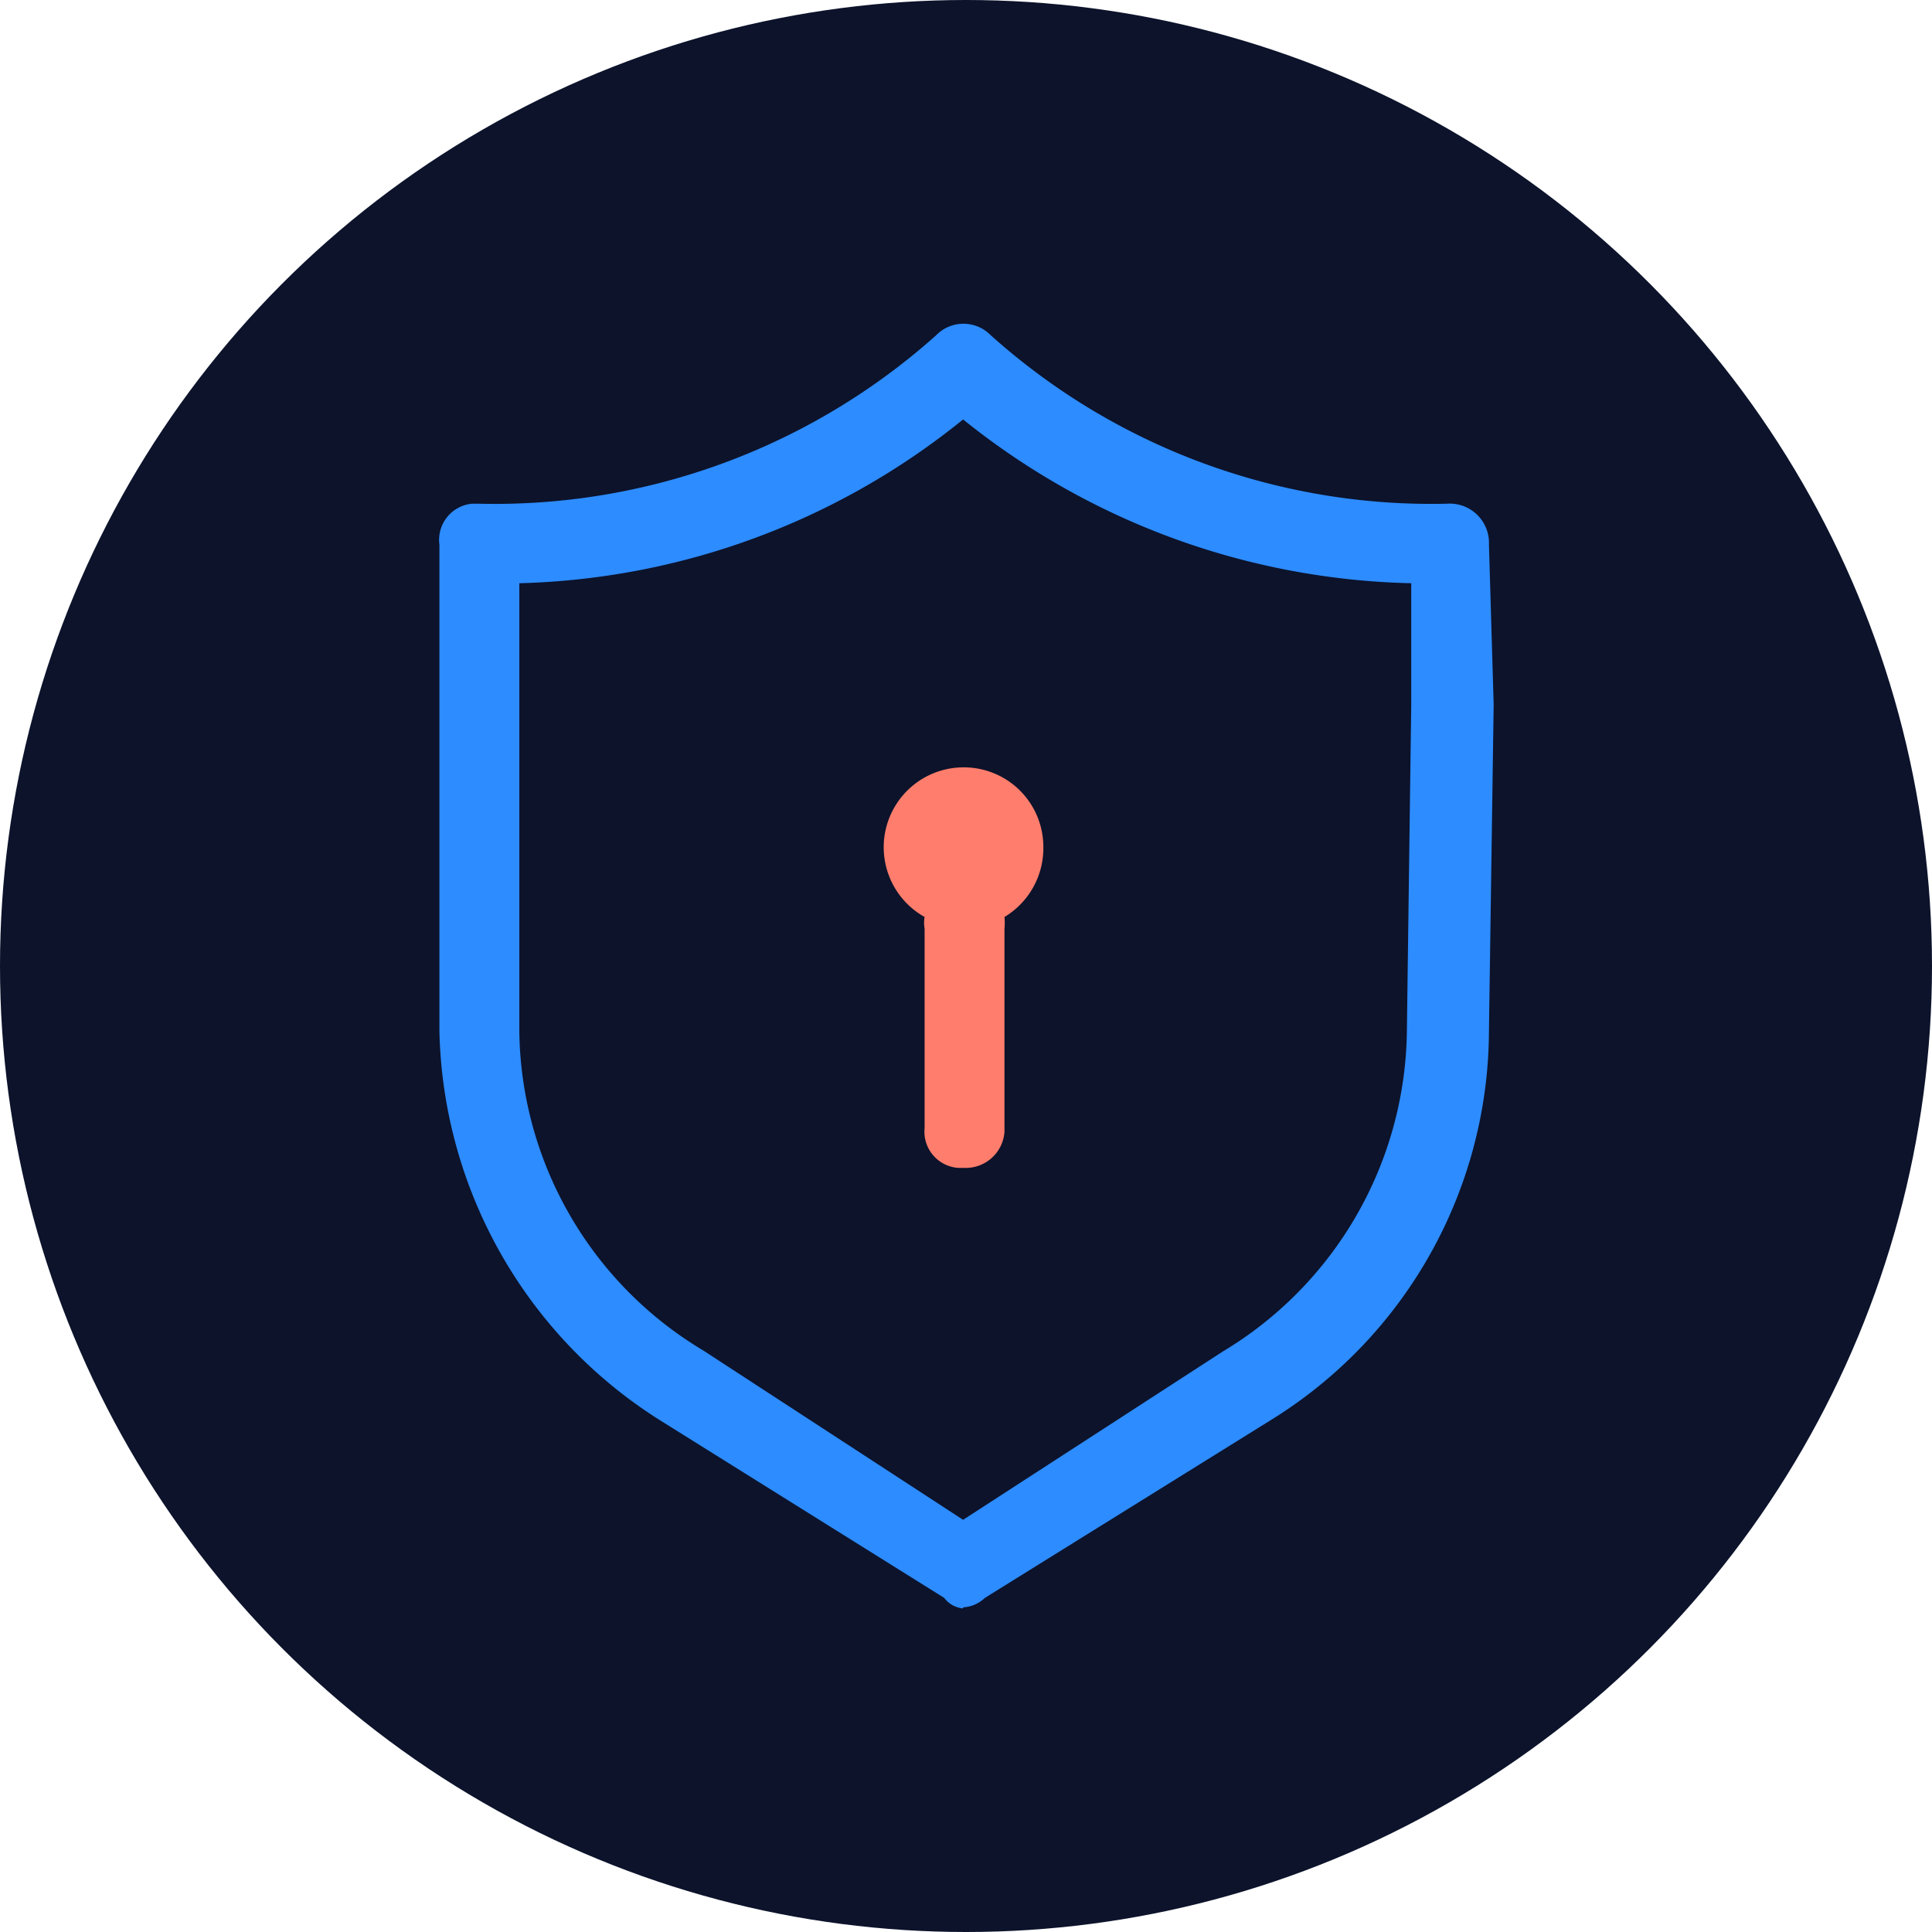
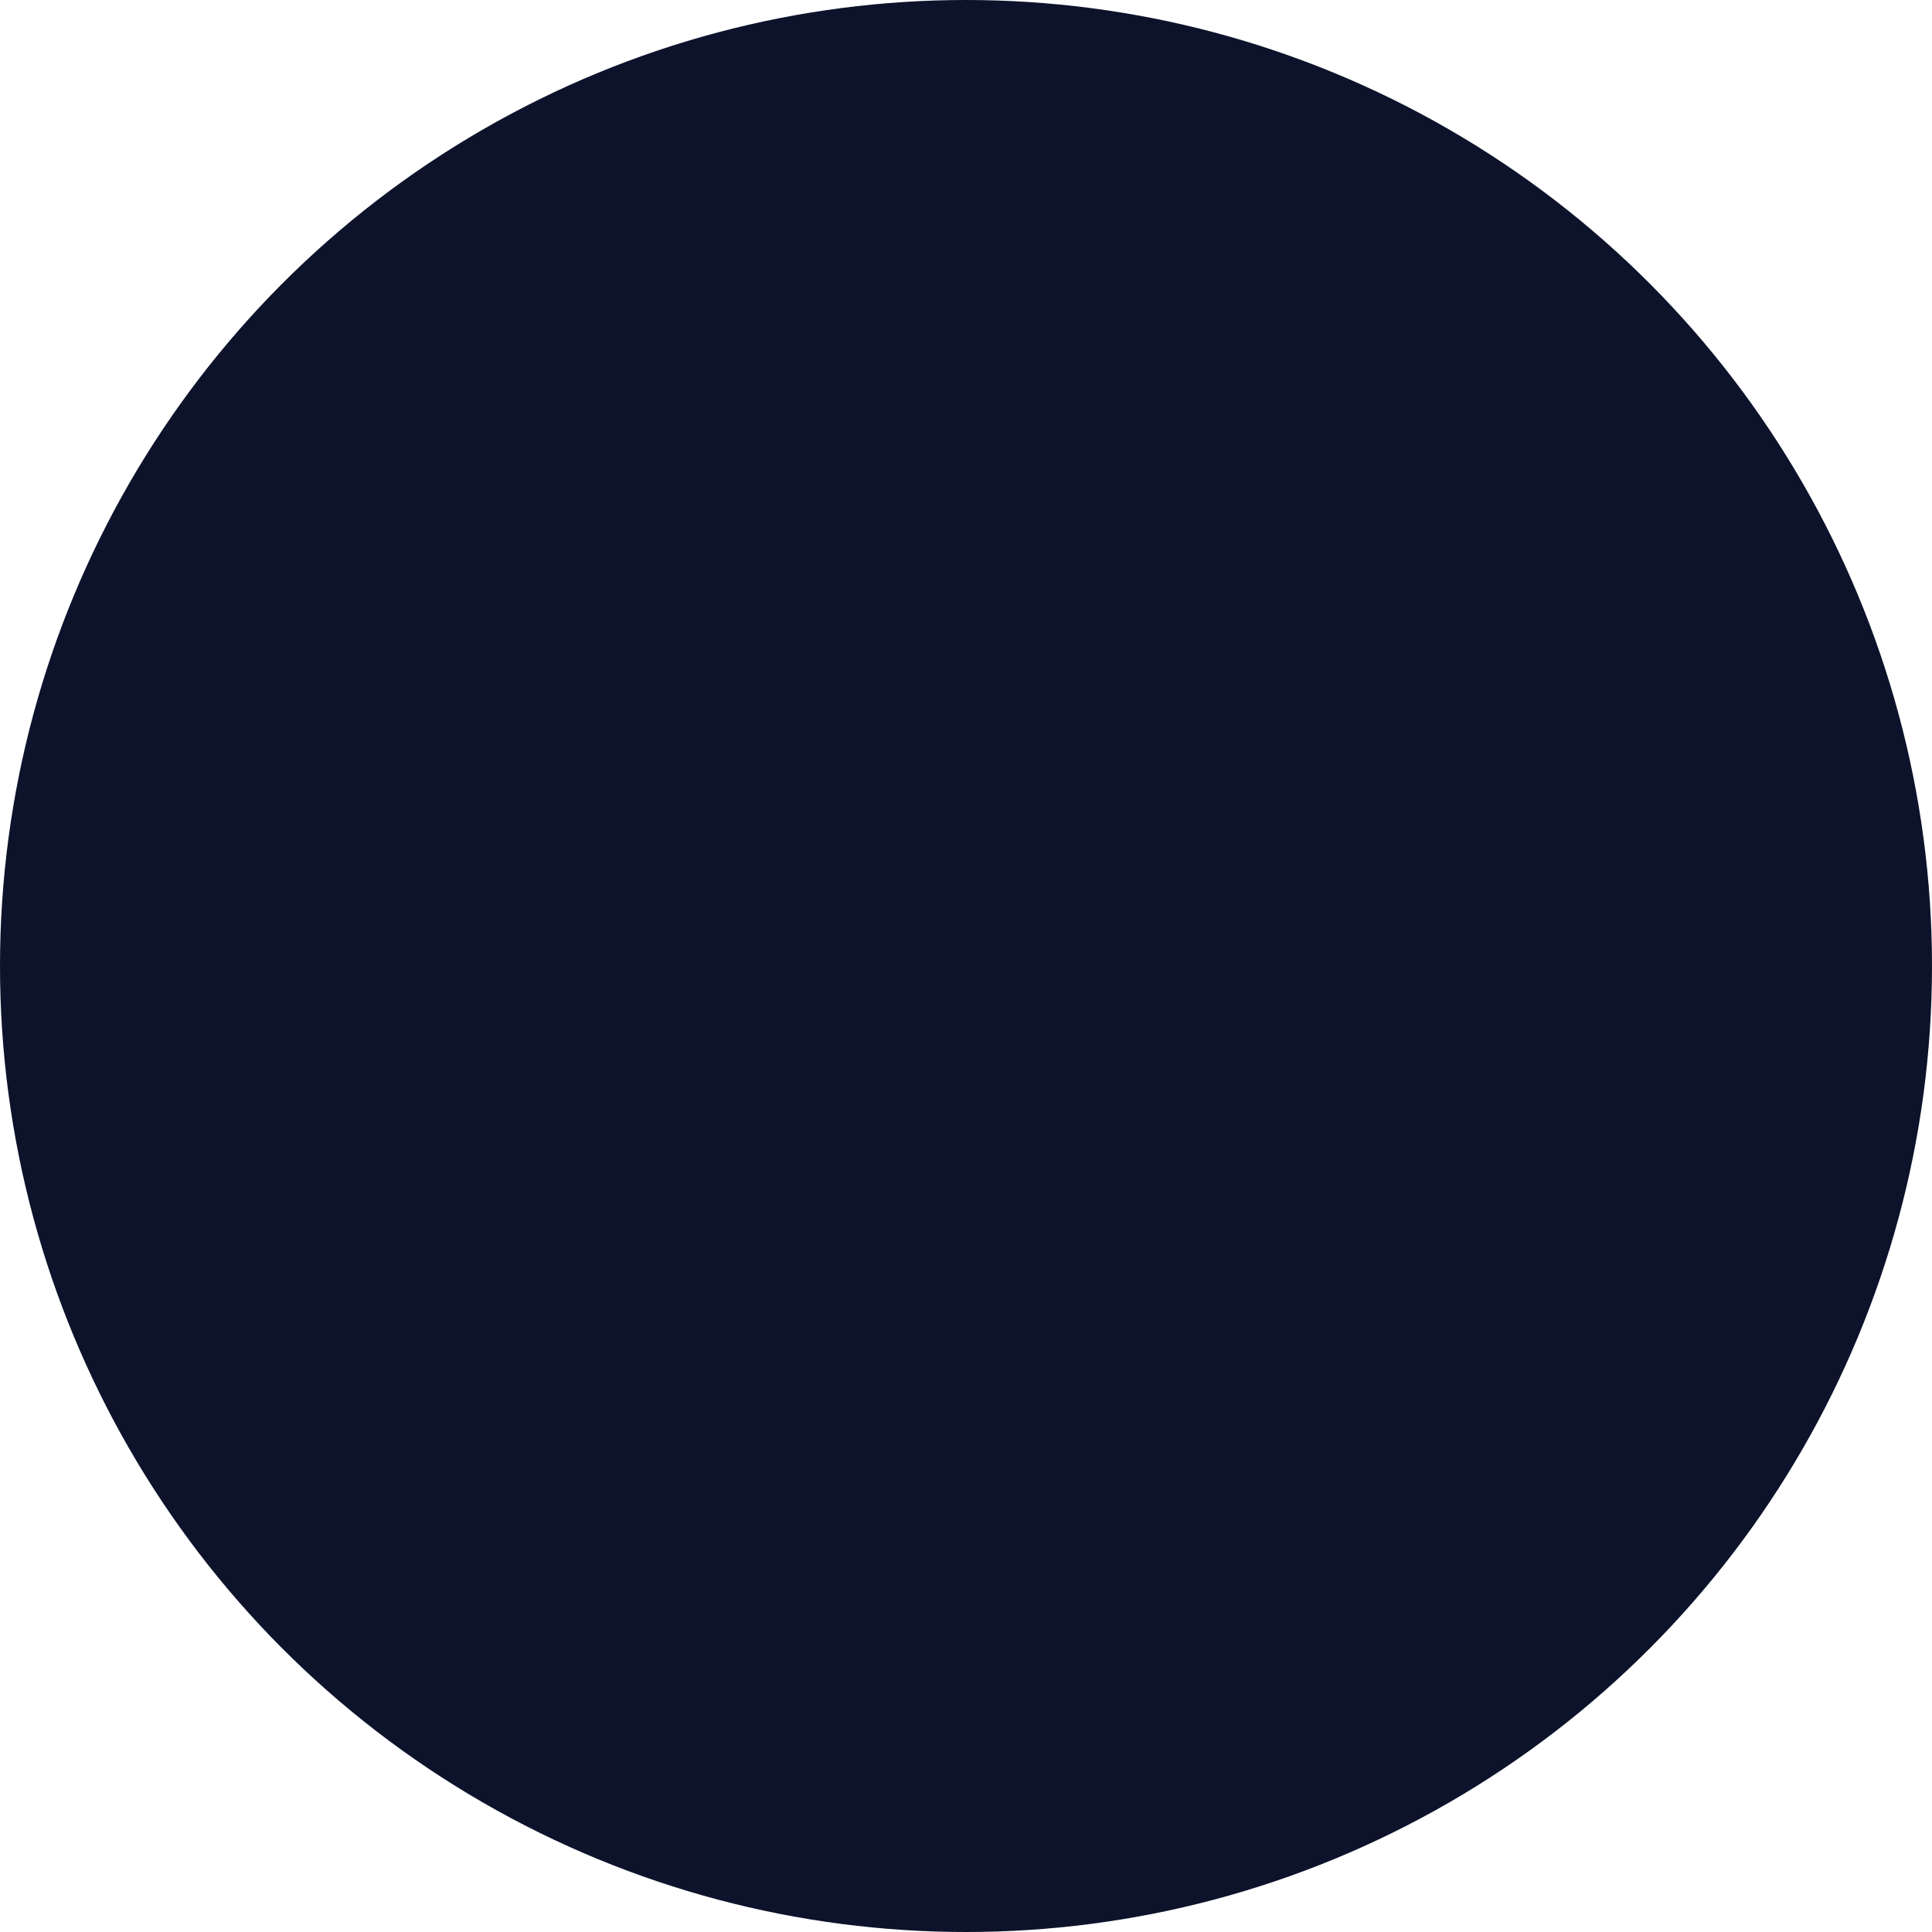
<svg xmlns="http://www.w3.org/2000/svg" id="pfde" viewBox="0 0 53.2 53.2">
  <defs>
    <style>.cls-1{fill:#0c132b;}.cls-2{fill:#2d8cff;}.cls-3{fill:#ff7d6c;}</style>
  </defs>
  <circle class="cls-1" cx="26.6" cy="26.6" r="26.6" />
-   <path class="cls-2" d="M14.3,16.06V28.39a10.39,10.39,0,0,0,5.07,8.8l7.15,4.66,7.16-4.64a10.43,10.43,0,0,0,5.06-8.8l.12-9V16.06a20.39,20.39,0,0,1-12.34-4.51A20.22,20.22,0,0,1,14.3,16.06M26.52,44.29A.73.73,0,0,1,26,44L18.16,39.1A13,13,0,0,1,12.1,28.41V15A1,1,0,0,1,13,13.87h.16A18.24,18.24,0,0,0,25.78,9.23a1.05,1.05,0,0,1,1.5,0l0,0a18.17,18.17,0,0,0,12.57,4.64A1.08,1.08,0,0,1,41,15h0l.13,4.4-.13,9a12.64,12.64,0,0,1-6,10.7L27.12,44a.94.94,0,0,1-.6.26" />
-   <path class="cls-3" d="M28.73,23.32a2.19,2.19,0,0,0-2.19-2.19,2.2,2.2,0,0,0-1.08,4.12.91.91,0,0,0,0,.32v5.49a1,1,0,0,0,.94,1.1h.16a1.07,1.07,0,0,0,1.1-1V25.57a1.87,1.87,0,0,0,0-.32A2.21,2.21,0,0,0,28.73,23.32Z" />
</svg>